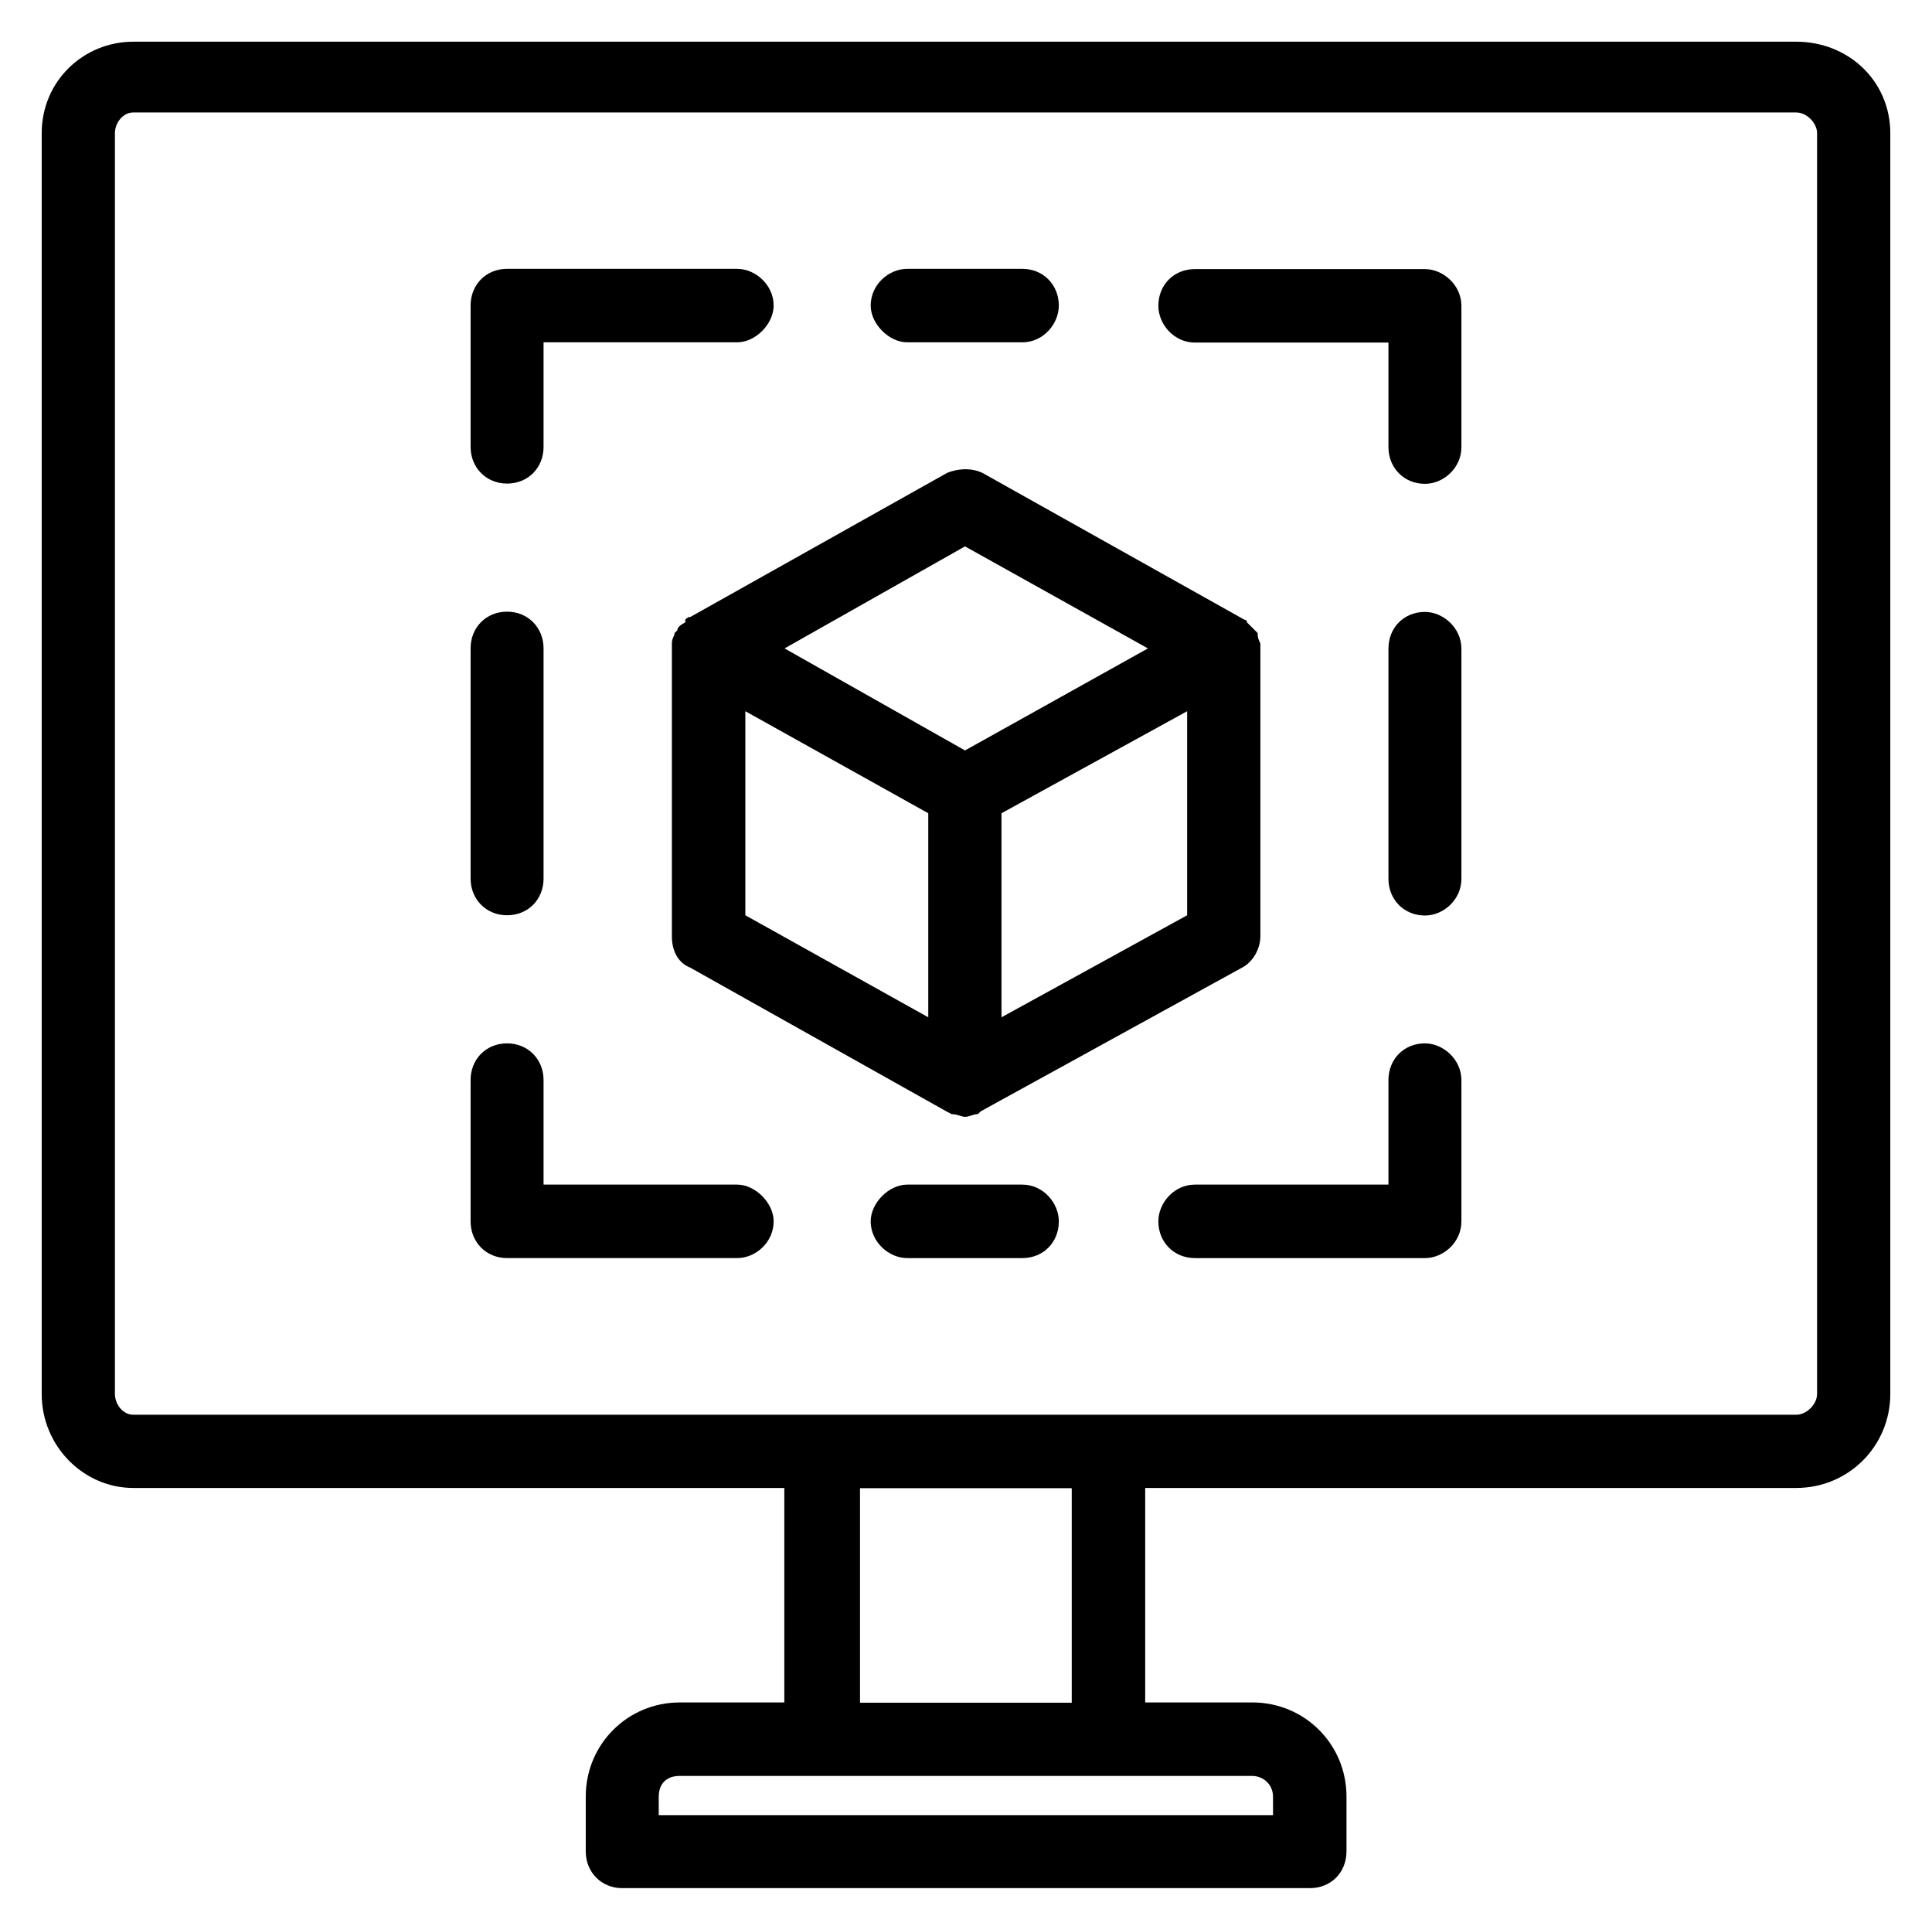
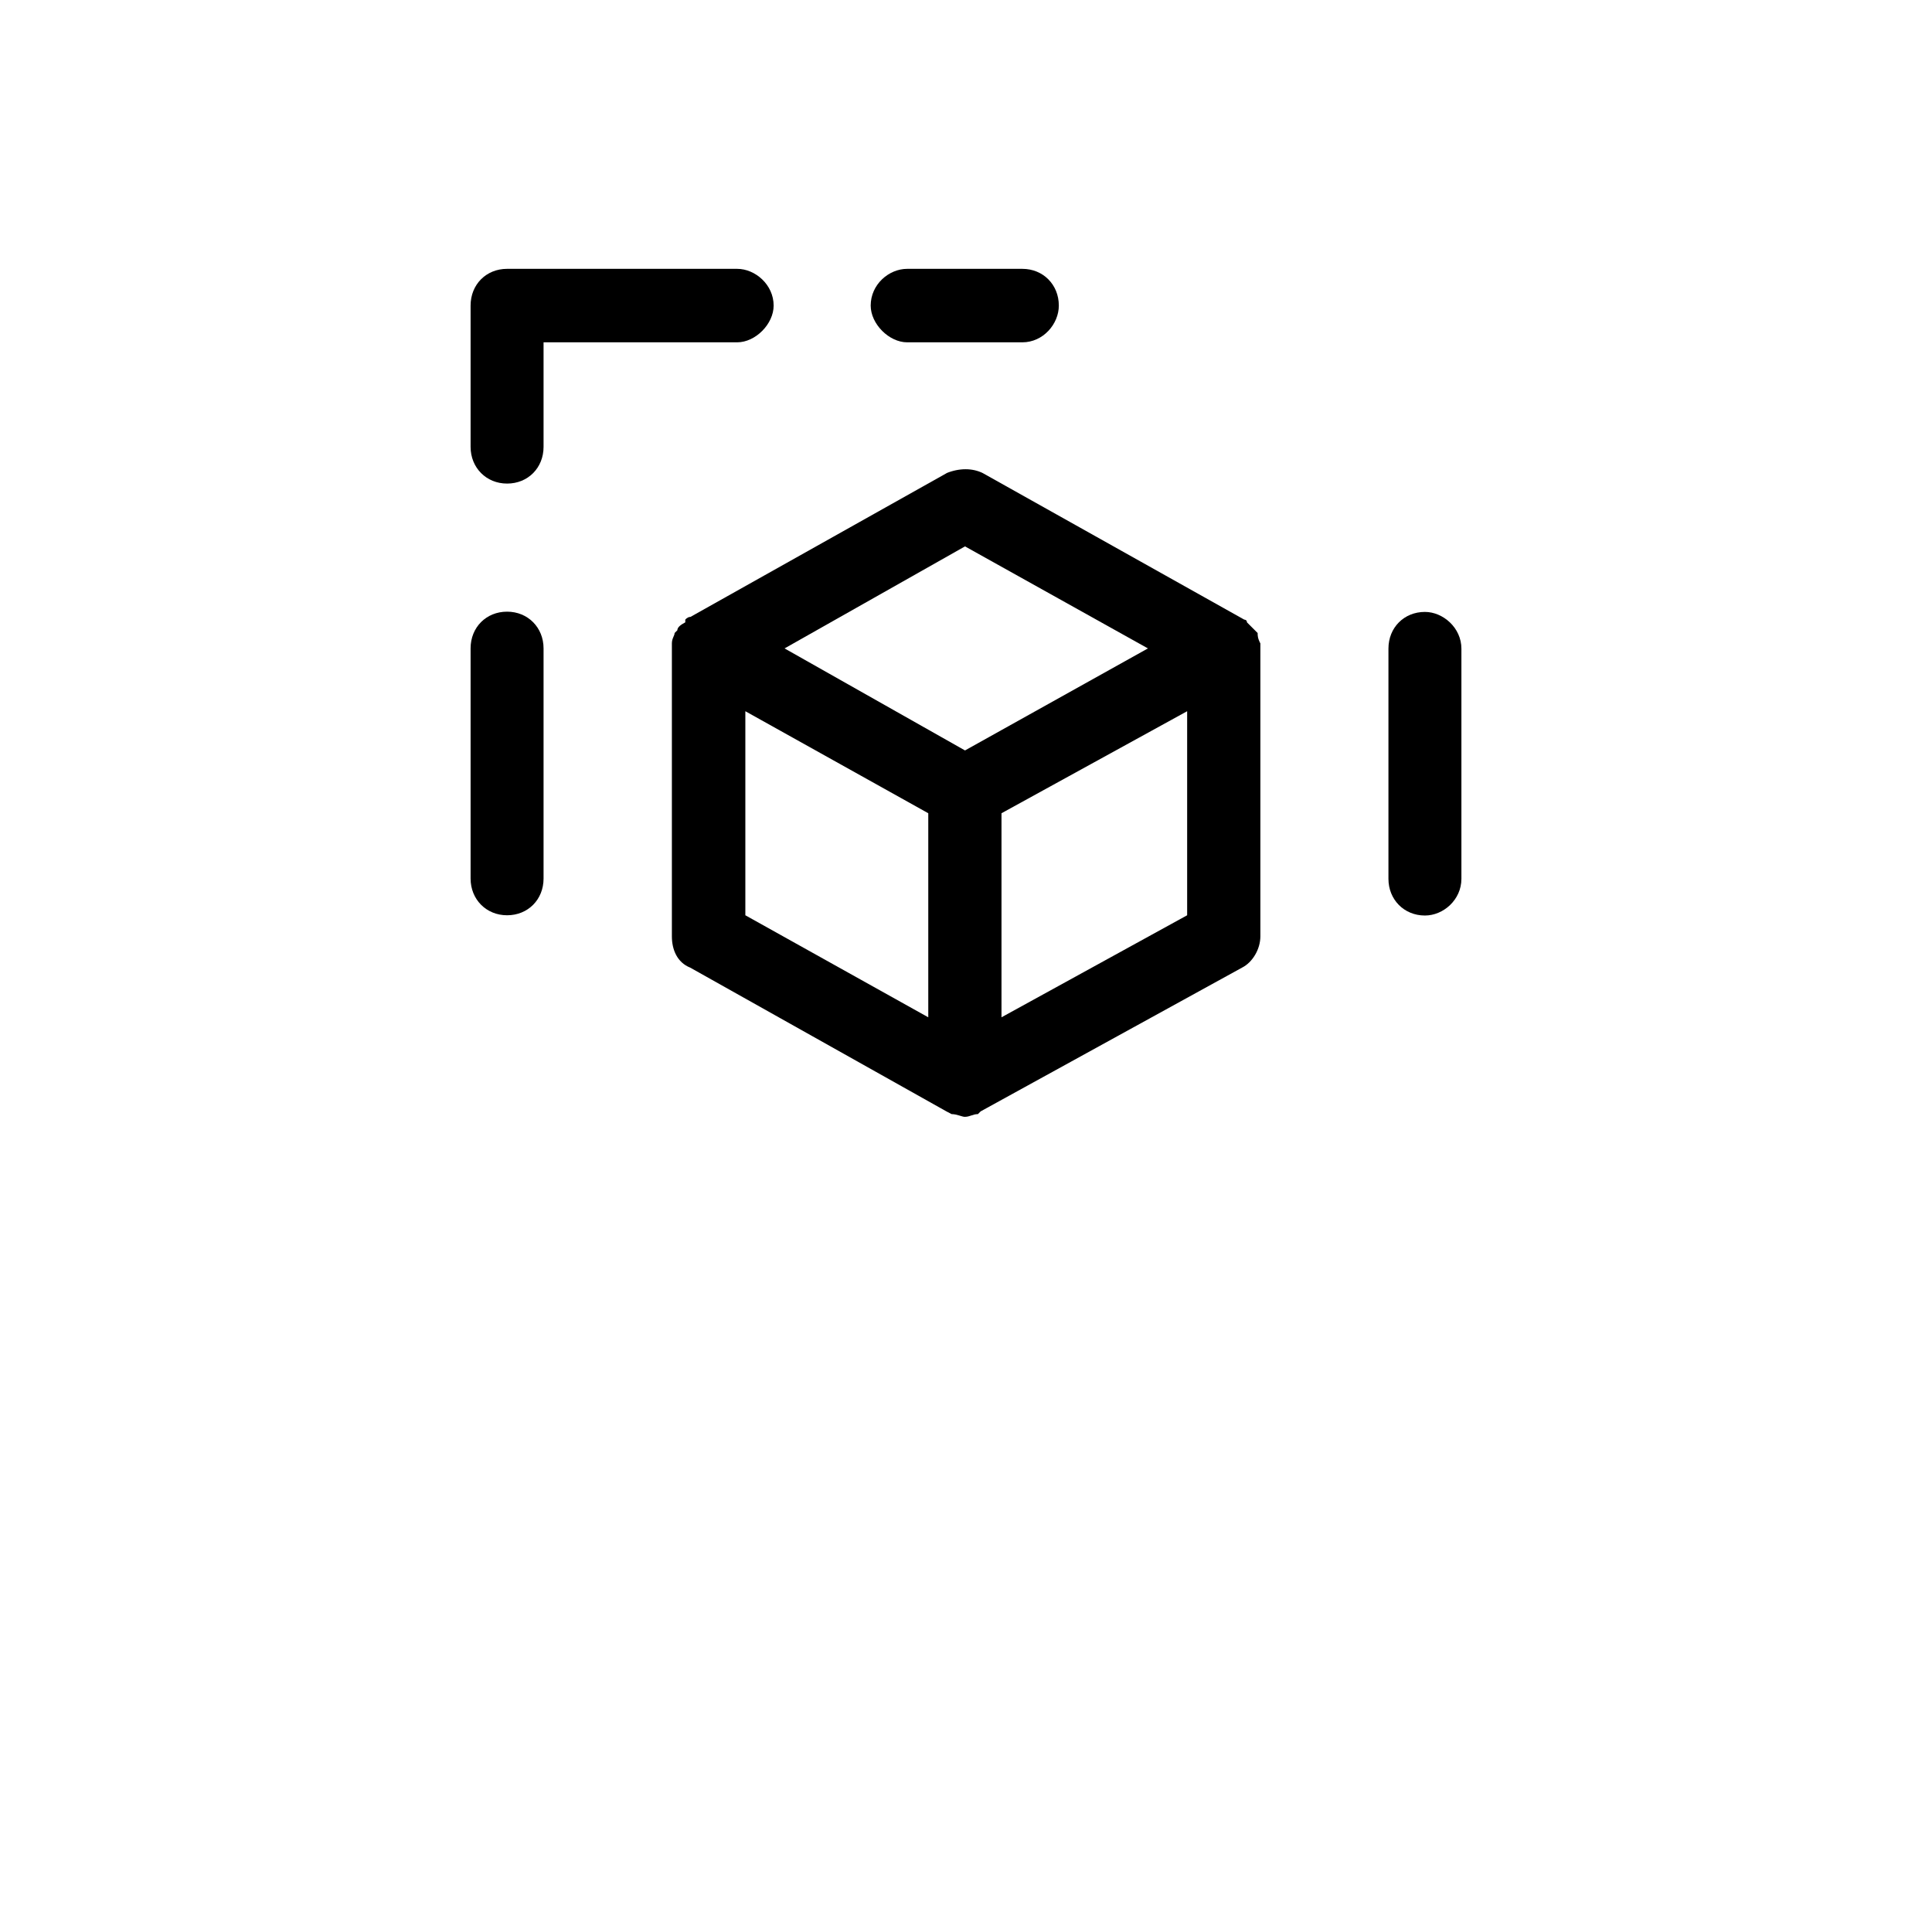
<svg xmlns="http://www.w3.org/2000/svg" id="Capa_1" viewBox="0 0 77.84 77.74">
-   <path d="M73.21,56.15h0c0,.42-.42,.84-.84,.84H5.37c-.42,0-.74-.42-.74-.84V5.37c0-.42,.32-.84,.74-.84H72.37c.42,0,.84,.42,.84,.84V56.15h0Zm-46.67,16.23h0c0-.53,.32-.84,.84-.84h23.07c.42,0,.84,.32,.84,.84v.74H26.54v-.74h0Zm8.11-12.43h8.53v8.64h-8.53v-8.64h0ZM72.37,1.68H5.37c-2,0-3.69,1.58-3.69,3.69V56.15c0,2.11,1.69,3.79,3.69,3.79H31.6v8.64h-4.21c-2.11,0-3.79,1.69-3.79,3.79v2.21c0,.84,.63,1.48,1.47,1.48h27.71c.84,0,1.47-.63,1.47-1.48v-2.21c0-2.11-1.69-3.79-3.79-3.79h-4.32v-8.64h26.23c2.11,0,3.79-1.69,3.79-3.79V5.37c0-2.11-1.69-3.69-3.79-3.69h0Z" />
  <path d="M20.43,19.48h0c.84,0,1.47-.63,1.47-1.48v-4.21h7.8c.74,0,1.47-.74,1.47-1.48,0-.84-.74-1.48-1.47-1.48h-9.27c-.84,0-1.47,.63-1.47,1.48v5.69c0,.84,.63,1.48,1.47,1.48h0Z" />
-   <path d="M29.7,47.72h-7.8v-4.21c0-.84-.63-1.48-1.47-1.48s-1.47,.63-1.47,1.48v5.69c0,.84,.63,1.48,1.47,1.48h9.27c.74,0,1.47-.63,1.47-1.48,0-.74-.74-1.48-1.47-1.48h0Z" />
  <path d="M20.43,36.87h0c.84,0,1.47-.63,1.47-1.48v-9.27c0-.84-.63-1.48-1.47-1.48s-1.47,.63-1.47,1.48v9.27c0,.84,.63,1.48,1.47,1.48h0Z" />
-   <path d="M57.41,10.84h-9.27c-.84,0-1.47,.63-1.47,1.48,0,.74,.63,1.48,1.47,1.48h7.8v4.21c0,.84,.63,1.48,1.47,1.48,.74,0,1.47-.63,1.47-1.48v-5.69c0-.84-.74-1.48-1.47-1.48h0Z" />
-   <path d="M57.41,42.03h0c-.84,0-1.47,.63-1.47,1.48v4.21h-7.8c-.84,0-1.47,.74-1.47,1.48,0,.84,.63,1.48,1.47,1.48h9.27c.74,0,1.47-.63,1.47-1.48v-5.69c0-.84-.74-1.48-1.47-1.48h0Z" />
  <path d="M57.41,24.65h0c-.84,0-1.47,.63-1.47,1.48v9.27c0,.84,.63,1.48,1.47,1.48,.74,0,1.47-.63,1.47-1.48v-9.27c0-.84-.74-1.48-1.47-1.48h0Z" />
  <path d="M36.55,13.79h4.64c.84,0,1.47-.74,1.47-1.48,0-.84-.63-1.48-1.47-1.48h-4.64c-.74,0-1.47,.63-1.47,1.48,0,.74,.74,1.48,1.47,1.48h0Z" />
-   <path d="M41.19,47.72h-4.64c-.74,0-1.47,.74-1.47,1.48,0,.84,.74,1.48,1.47,1.48h4.64c.84,0,1.47-.63,1.47-1.48,0-.74-.63-1.48-1.47-1.48h0Z" />
  <path d="M27.81,25.28h0Zm0-.11h0Zm20.02,3.48h0v8.22l-7.48,4.11v-8.22l7.48-4.11h0Zm-1.58-2.53h0l-7.37,4.11-7.27-4.11,7.27-4.11,7.37,4.11h0Zm-8.85,6.64h0v8.22l-7.37-4.11v-8.22l7.37,4.11h0Zm.74-13.7h0l-10.32,5.79q-.11,0-.21,.11v.11c-.21,.11-.32,.21-.32,.32l-.11,.11c0,.11-.11,.21-.11,.42v11.8c0,.53,.21,1.05,.74,1.26l10.32,5.79,.21,.11c.21,0,.42,.11,.53,.11,.21,0,.32-.11,.53-.11l.11-.11,10.53-5.79c.42-.21,.74-.74,.74-1.26v-11.8c-.11-.21-.11-.32-.11-.42l-.11-.11c-.11-.11-.21-.21-.32-.32,0-.11-.11-.11-.11-.11l-10.53-5.9c-.42-.21-.95-.21-1.47,0h0Z" />
</svg>